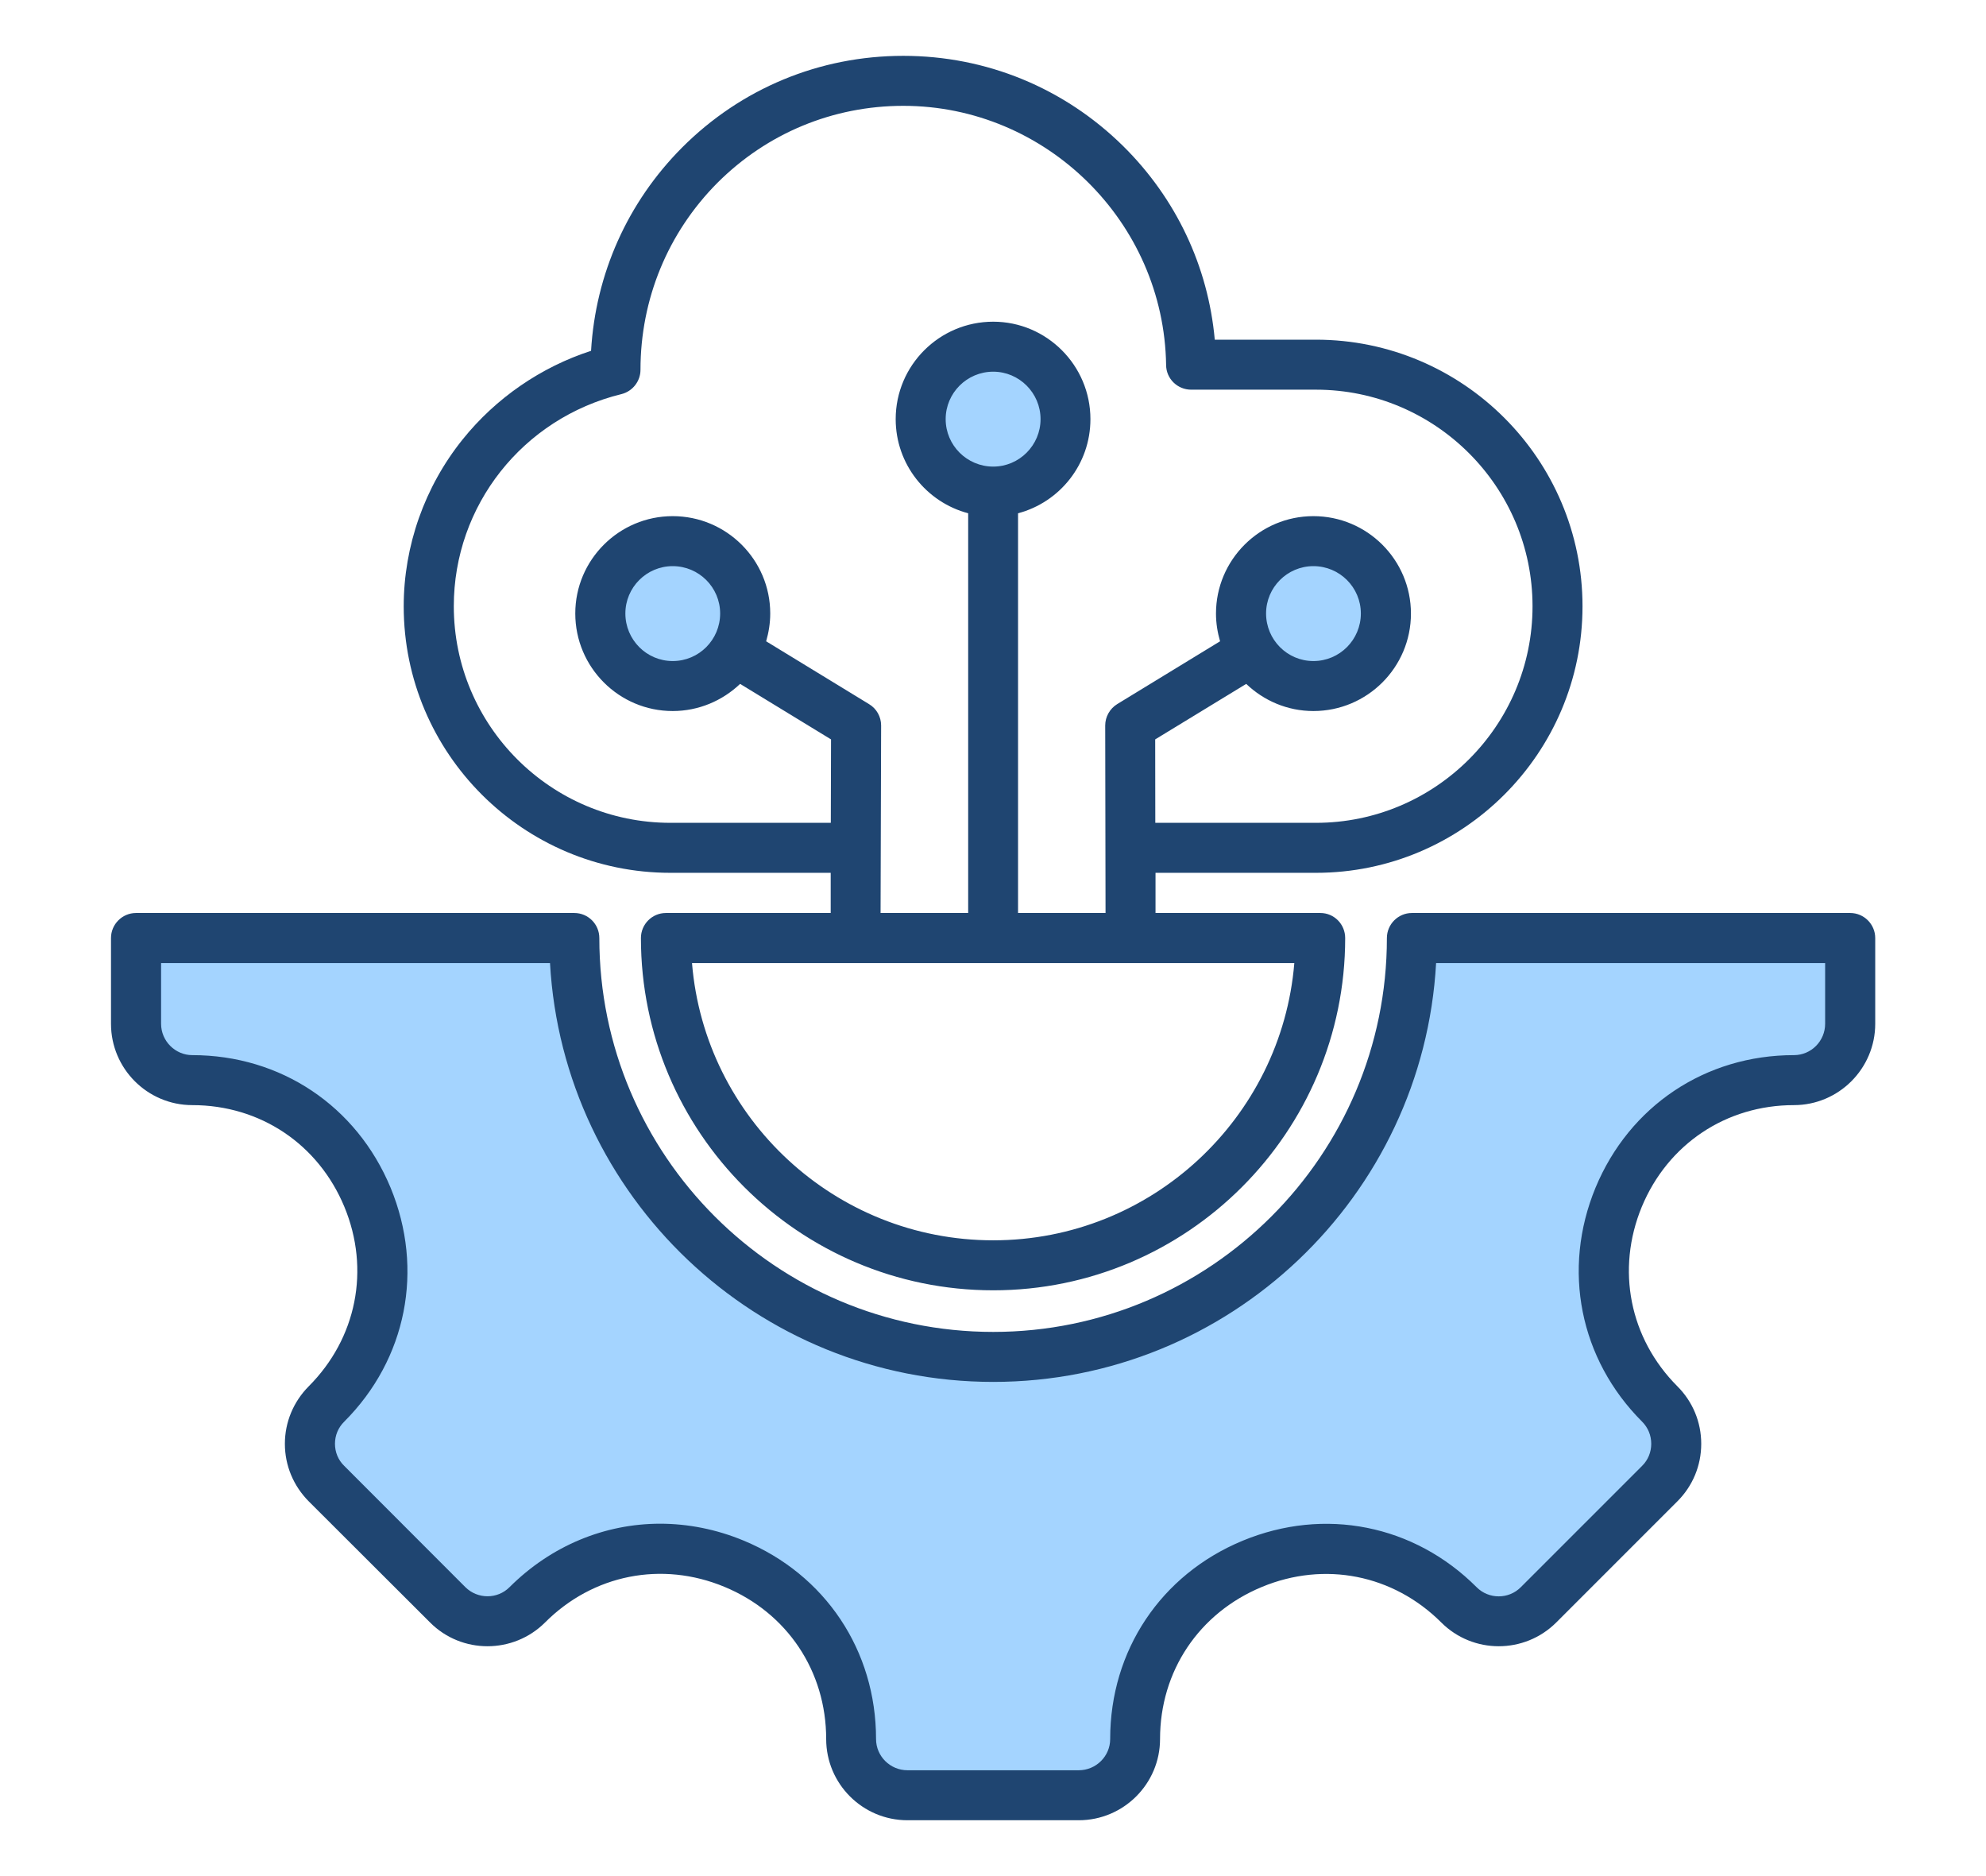
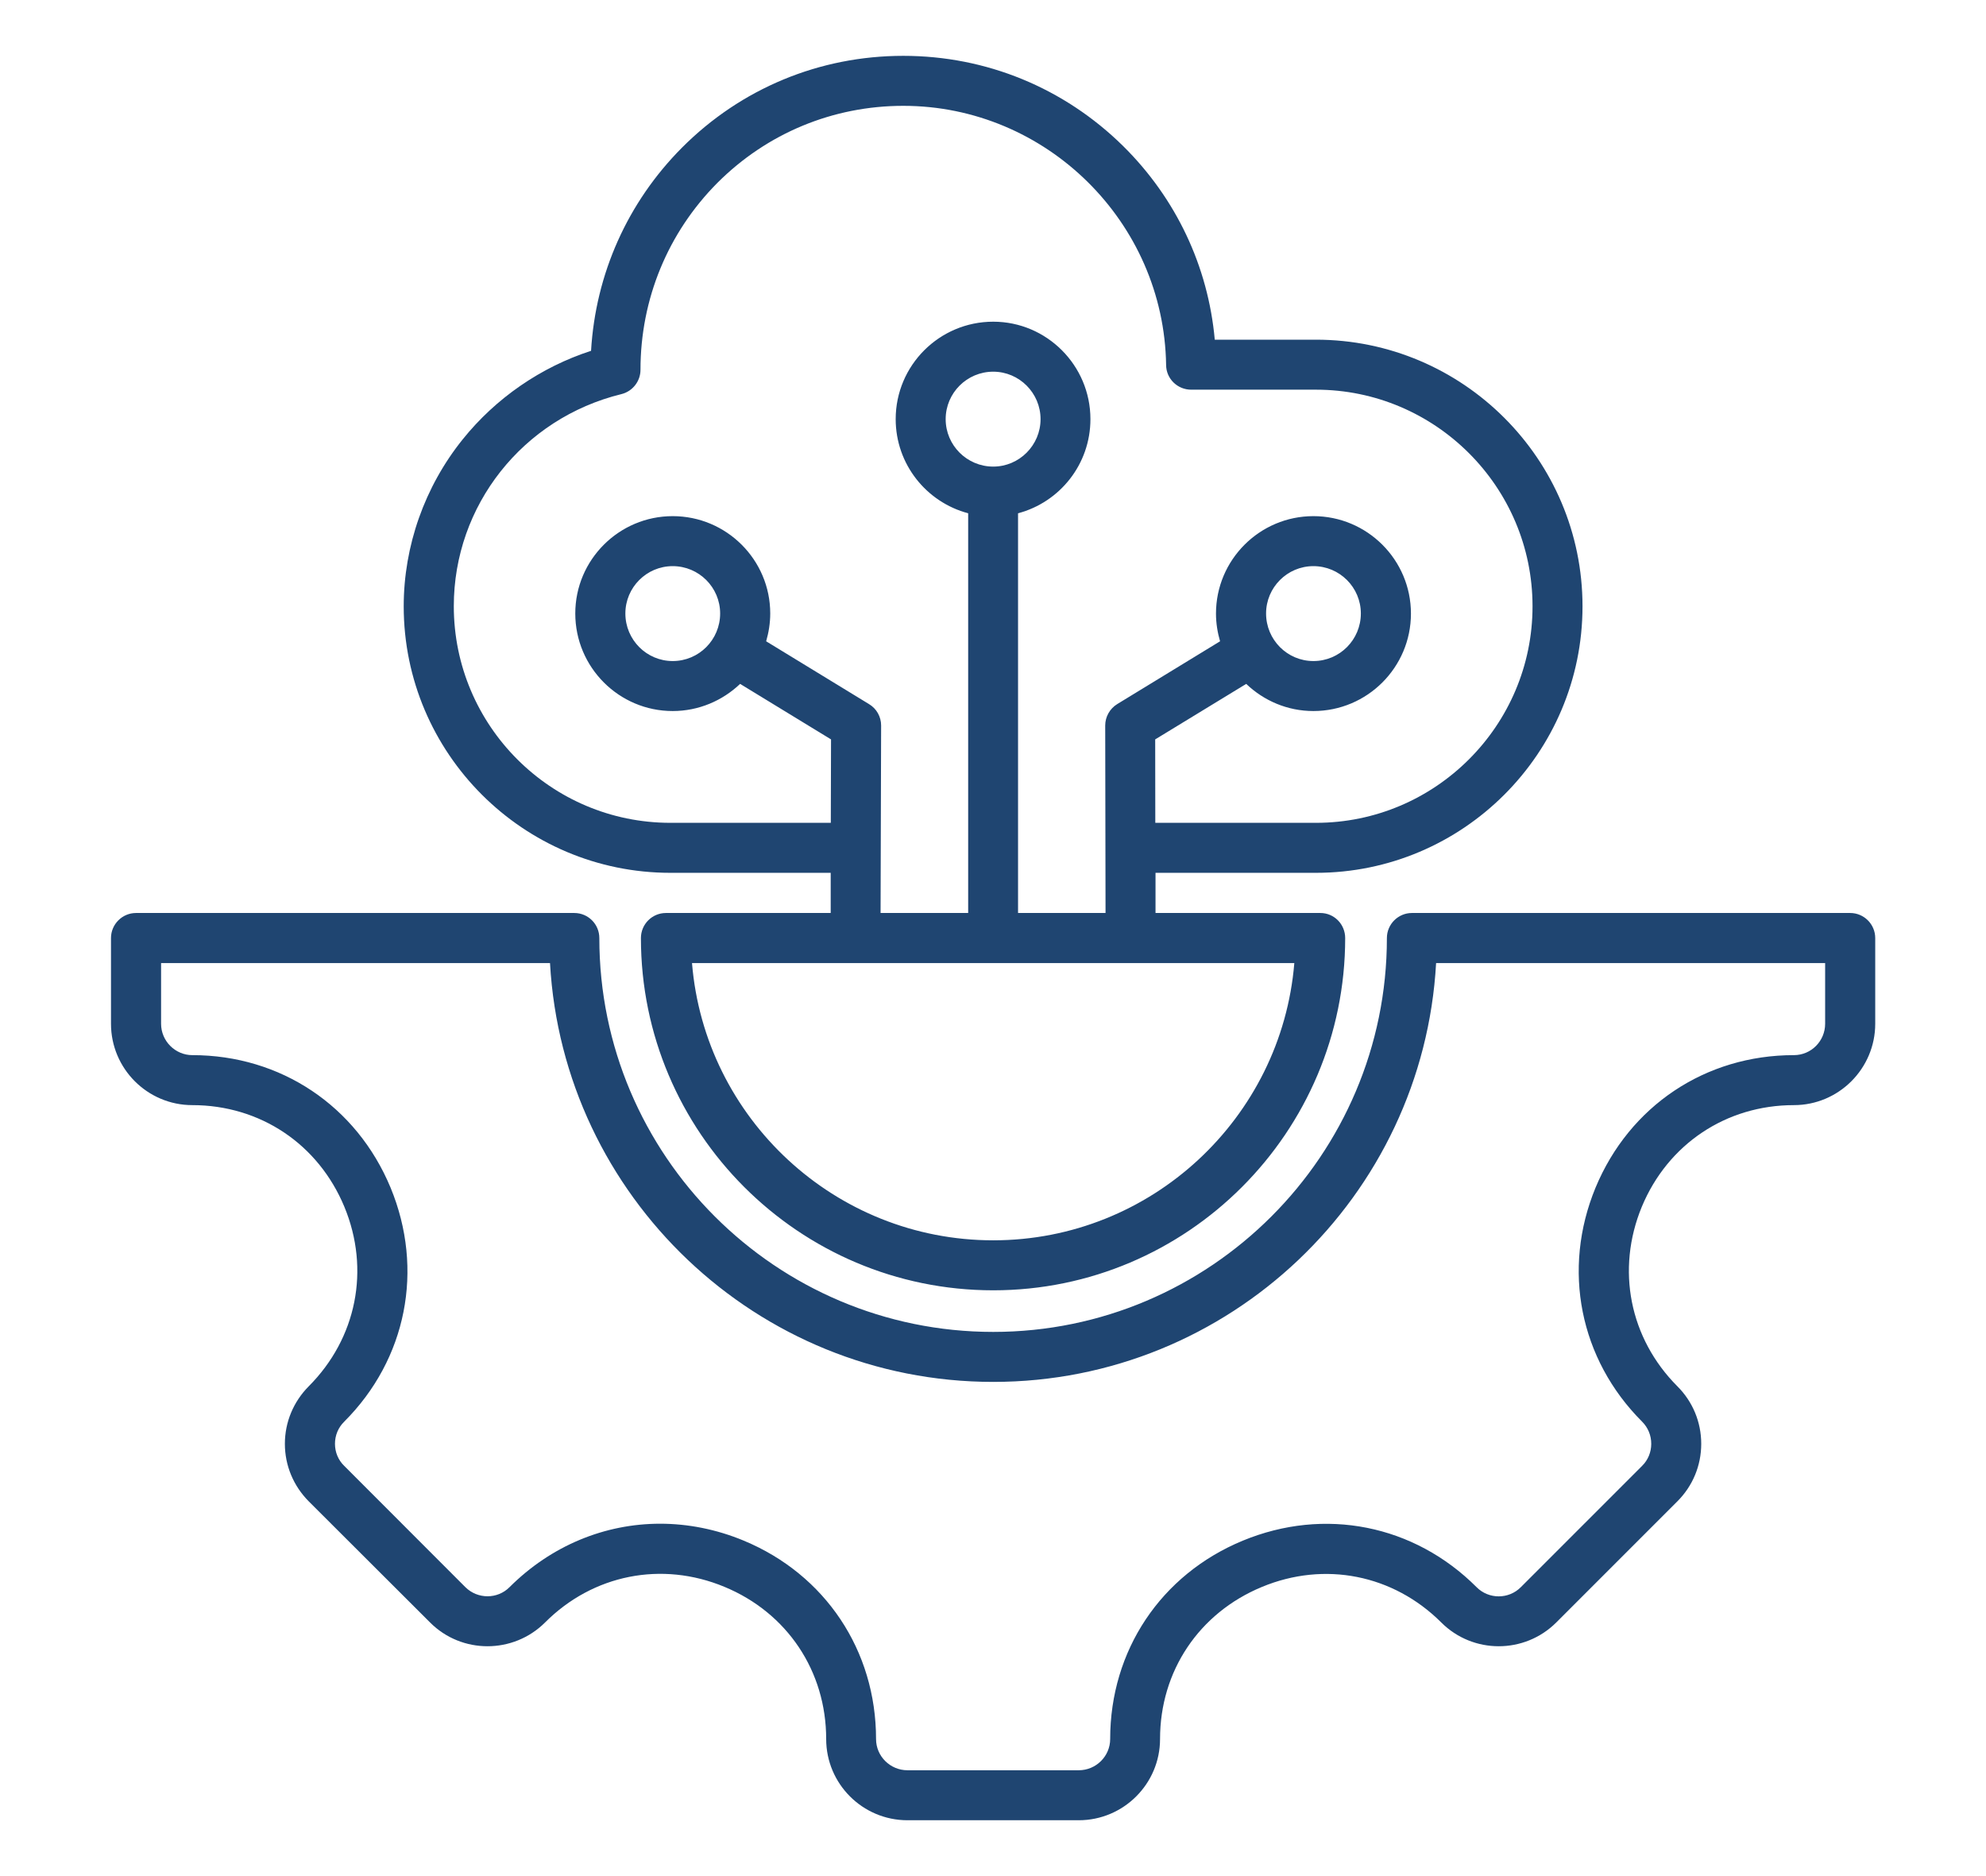
<svg xmlns="http://www.w3.org/2000/svg" width="18" height="17" viewBox="0 0 18 17" fill="none">
  <g clip-path="url(#clip0_339_4648)">
-     <path fill-rule="evenodd" clip-rule="evenodd" d="M12.925 8.629H16.64V9.277C16.64 9.487 16.47 9.658 16.259 9.658C15.497 9.658 14.844 10.095 14.552 10.799C14.412 11.138 14.369 11.508 14.441 11.868C14.513 12.229 14.693 12.554 14.953 12.813C15.024 12.885 15.063 12.981 15.063 13.083C15.063 13.184 15.024 13.28 14.953 13.352L13.853 14.45C13.705 14.598 13.463 14.599 13.315 14.45C13.056 14.191 12.732 14.011 12.371 13.939C12.01 13.868 11.64 13.911 11.301 14.051C10.596 14.343 10.159 14.995 10.159 15.758C10.159 15.968 9.987 16.138 9.777 16.138H8.225C8.015 16.138 7.844 15.968 7.844 15.758C7.844 14.995 7.408 14.342 6.703 14.05C6.475 13.955 6.231 13.904 5.984 13.904C5.492 13.904 5.035 14.103 4.688 14.45C4.539 14.599 4.298 14.599 4.15 14.45L3.052 13.352C2.979 13.281 2.94 13.185 2.94 13.083C2.94 12.981 2.98 12.885 3.052 12.813C3.312 12.554 3.492 12.23 3.563 11.869C3.634 11.508 3.591 11.138 3.451 10.799C3.159 10.095 2.506 9.658 1.744 9.658C1.534 9.658 1.363 9.486 1.363 9.277V8.629H5.078L5.083 8.721C5.198 10.796 6.924 12.425 9.002 12.425C11.08 12.425 12.805 10.795 12.92 8.721L12.925 8.629ZM6.098 6.087C5.807 6.087 5.571 5.85 5.571 5.559C5.571 5.269 5.807 5.033 6.098 5.033C6.389 5.033 6.624 5.269 6.624 5.559C6.624 5.85 6.389 6.087 6.098 6.087ZM8.474 3.798C8.474 3.507 8.711 3.271 9.002 3.271C9.292 3.271 9.529 3.508 9.529 3.798C9.529 4.088 9.292 4.325 9.002 4.325C8.711 4.325 8.474 4.089 8.474 3.798ZM11.905 5.033C12.196 5.033 12.432 5.269 12.432 5.559C12.432 5.85 12.196 6.087 11.905 6.087C11.614 6.087 11.378 5.85 11.378 5.559C11.378 5.269 11.614 5.033 11.905 5.033Z" fill="#A4D4FF" />
    <path fill-rule="evenodd" clip-rule="evenodd" d="M16.542 9.277C16.542 9.433 16.416 9.561 16.259 9.561C15.457 9.561 14.769 10.021 14.461 10.762C14.155 11.503 14.317 12.316 14.883 12.882C14.937 12.936 14.966 13.007 14.966 13.083C14.966 13.158 14.937 13.23 14.883 13.283L13.784 14.382C13.674 14.493 13.493 14.493 13.383 14.382C12.817 13.816 12.005 13.654 11.263 13.961C10.521 14.268 10.062 14.957 10.062 15.758C10.062 15.914 9.934 16.041 9.777 16.041H8.225C8.068 16.041 7.94 15.914 7.94 15.758C7.94 14.956 7.48 14.267 6.74 13.96C6.492 13.857 6.234 13.807 5.983 13.807C5.482 13.807 4.996 14.005 4.618 14.382C4.509 14.492 4.329 14.492 4.218 14.382L3.12 13.283C3.065 13.23 3.036 13.158 3.036 13.083C3.036 13.007 3.065 12.936 3.12 12.882C3.686 12.316 3.846 11.503 3.54 10.762C3.232 10.021 2.544 9.561 1.743 9.561C1.588 9.561 1.46 9.433 1.46 9.277V8.727H4.985C5.103 10.839 6.859 12.522 9.002 12.522C11.143 12.522 12.899 10.839 13.016 8.727H16.542V9.277ZM16.769 8.273H12.797C12.672 8.273 12.57 8.375 12.57 8.5C12.57 10.468 10.969 12.069 9.002 12.069C7.032 12.069 5.432 10.468 5.432 8.5C5.432 8.375 5.331 8.273 5.205 8.273H1.233C1.108 8.273 1.006 8.375 1.006 8.5V9.277C1.006 9.683 1.336 10.014 1.743 10.014C2.358 10.014 2.885 10.367 3.121 10.935C3.357 11.504 3.232 12.127 2.798 12.562C2.66 12.701 2.582 12.886 2.582 13.083C2.582 13.28 2.66 13.465 2.798 13.604L3.898 14.702C4.184 14.989 4.652 14.989 4.94 14.702C5.374 14.267 5.998 14.143 6.566 14.379C7.134 14.614 7.488 15.142 7.488 15.758C7.488 16.164 7.818 16.494 8.225 16.494H9.777C10.183 16.494 10.514 16.164 10.514 15.758C10.514 15.143 10.867 14.616 11.437 14.38C12.005 14.144 12.628 14.268 13.063 14.702C13.35 14.989 13.817 14.989 14.105 14.702L15.203 13.604C15.342 13.465 15.419 13.28 15.419 13.083C15.419 12.886 15.342 12.701 15.203 12.562C14.769 12.127 14.646 11.504 14.88 10.936C15.116 10.367 15.645 10.014 16.259 10.014C16.665 10.014 16.996 9.683 16.996 9.277V8.5C16.996 8.375 16.894 8.273 16.769 8.273ZM6.527 5.559C6.527 5.797 6.335 5.99 6.097 5.99C5.86 5.99 5.668 5.797 5.668 5.559C5.668 5.323 5.86 5.13 6.097 5.13C6.335 5.13 6.527 5.323 6.527 5.559ZM11.475 5.559C11.475 5.323 11.667 5.13 11.904 5.13C12.142 5.13 12.334 5.323 12.334 5.559C12.334 5.797 12.142 5.99 11.904 5.99C11.667 5.99 11.475 5.797 11.475 5.559ZM5.633 3.571C5.733 3.546 5.805 3.455 5.805 3.351C5.805 2.71 6.053 2.109 6.502 1.657C6.952 1.207 7.55 0.959 8.187 0.959C9.483 0.959 10.55 2.012 10.569 3.308C10.57 3.431 10.671 3.531 10.796 3.531H11.927C13.008 3.531 13.89 4.411 13.89 5.494C13.89 6.576 13.008 7.456 11.927 7.456H10.471L10.47 6.7L11.295 6.197C11.454 6.349 11.668 6.443 11.904 6.443C12.392 6.443 12.788 6.047 12.788 5.56C12.788 5.073 12.392 4.677 11.904 4.677C11.417 4.677 11.021 5.073 11.021 5.56C11.021 5.647 11.035 5.731 11.058 5.811L10.126 6.38C10.059 6.421 10.017 6.495 10.017 6.574L10.02 8.273H9.227V4.651C9.605 4.551 9.883 4.207 9.883 3.798C9.883 3.311 9.487 2.915 9.002 2.915C8.514 2.915 8.118 3.311 8.118 3.798C8.118 4.207 8.397 4.551 8.775 4.651V8.273H7.981L7.986 6.574C7.986 6.495 7.945 6.421 7.876 6.38L6.944 5.811C6.967 5.731 6.981 5.647 6.981 5.559C6.981 5.073 6.585 4.677 6.097 4.677C5.61 4.677 5.214 5.073 5.214 5.559C5.214 6.047 5.61 6.443 6.097 6.443C6.333 6.443 6.548 6.349 6.708 6.197L7.532 6.7L7.53 7.456H6.076C4.993 7.456 4.113 6.576 4.113 5.493C4.113 4.581 4.737 3.79 5.633 3.571ZM9.002 4.228C9.238 4.228 9.431 4.035 9.431 3.798C9.431 3.561 9.238 3.368 9.002 3.368C8.764 3.368 8.571 3.561 8.571 3.798C8.571 4.035 8.764 4.228 9.002 4.228ZM9.002 11.239C10.435 11.239 11.615 10.131 11.731 8.727H6.272C6.387 10.131 7.567 11.239 9.002 11.239ZM6.076 7.909H7.529V8.273H6.036C5.91 8.273 5.809 8.375 5.809 8.5C5.809 10.26 7.241 11.692 9.002 11.692C10.761 11.692 12.192 10.26 12.192 8.5C12.192 8.375 12.092 8.273 11.967 8.273H10.473V7.909H11.927C13.258 7.909 14.343 6.826 14.343 5.494C14.343 4.161 13.258 3.078 11.927 3.078H11.01C10.95 2.413 10.659 1.797 10.179 1.323C9.644 0.796 8.938 0.506 8.187 0.506C7.428 0.506 6.717 0.801 6.182 1.337C5.688 1.833 5.398 2.482 5.357 3.179C4.903 3.326 4.494 3.607 4.193 3.982C3.849 4.41 3.659 4.947 3.659 5.494C3.659 6.826 4.743 7.909 6.076 7.909Z" fill="#1F4571" />
  </g>
  <defs>
    <clipPath id="clip0_339_4648">
      <rect width="16.571" height="16.571" fill="white" transform="translate(0.715 0.214)" />
    </clipPath>
  </defs>
</svg>